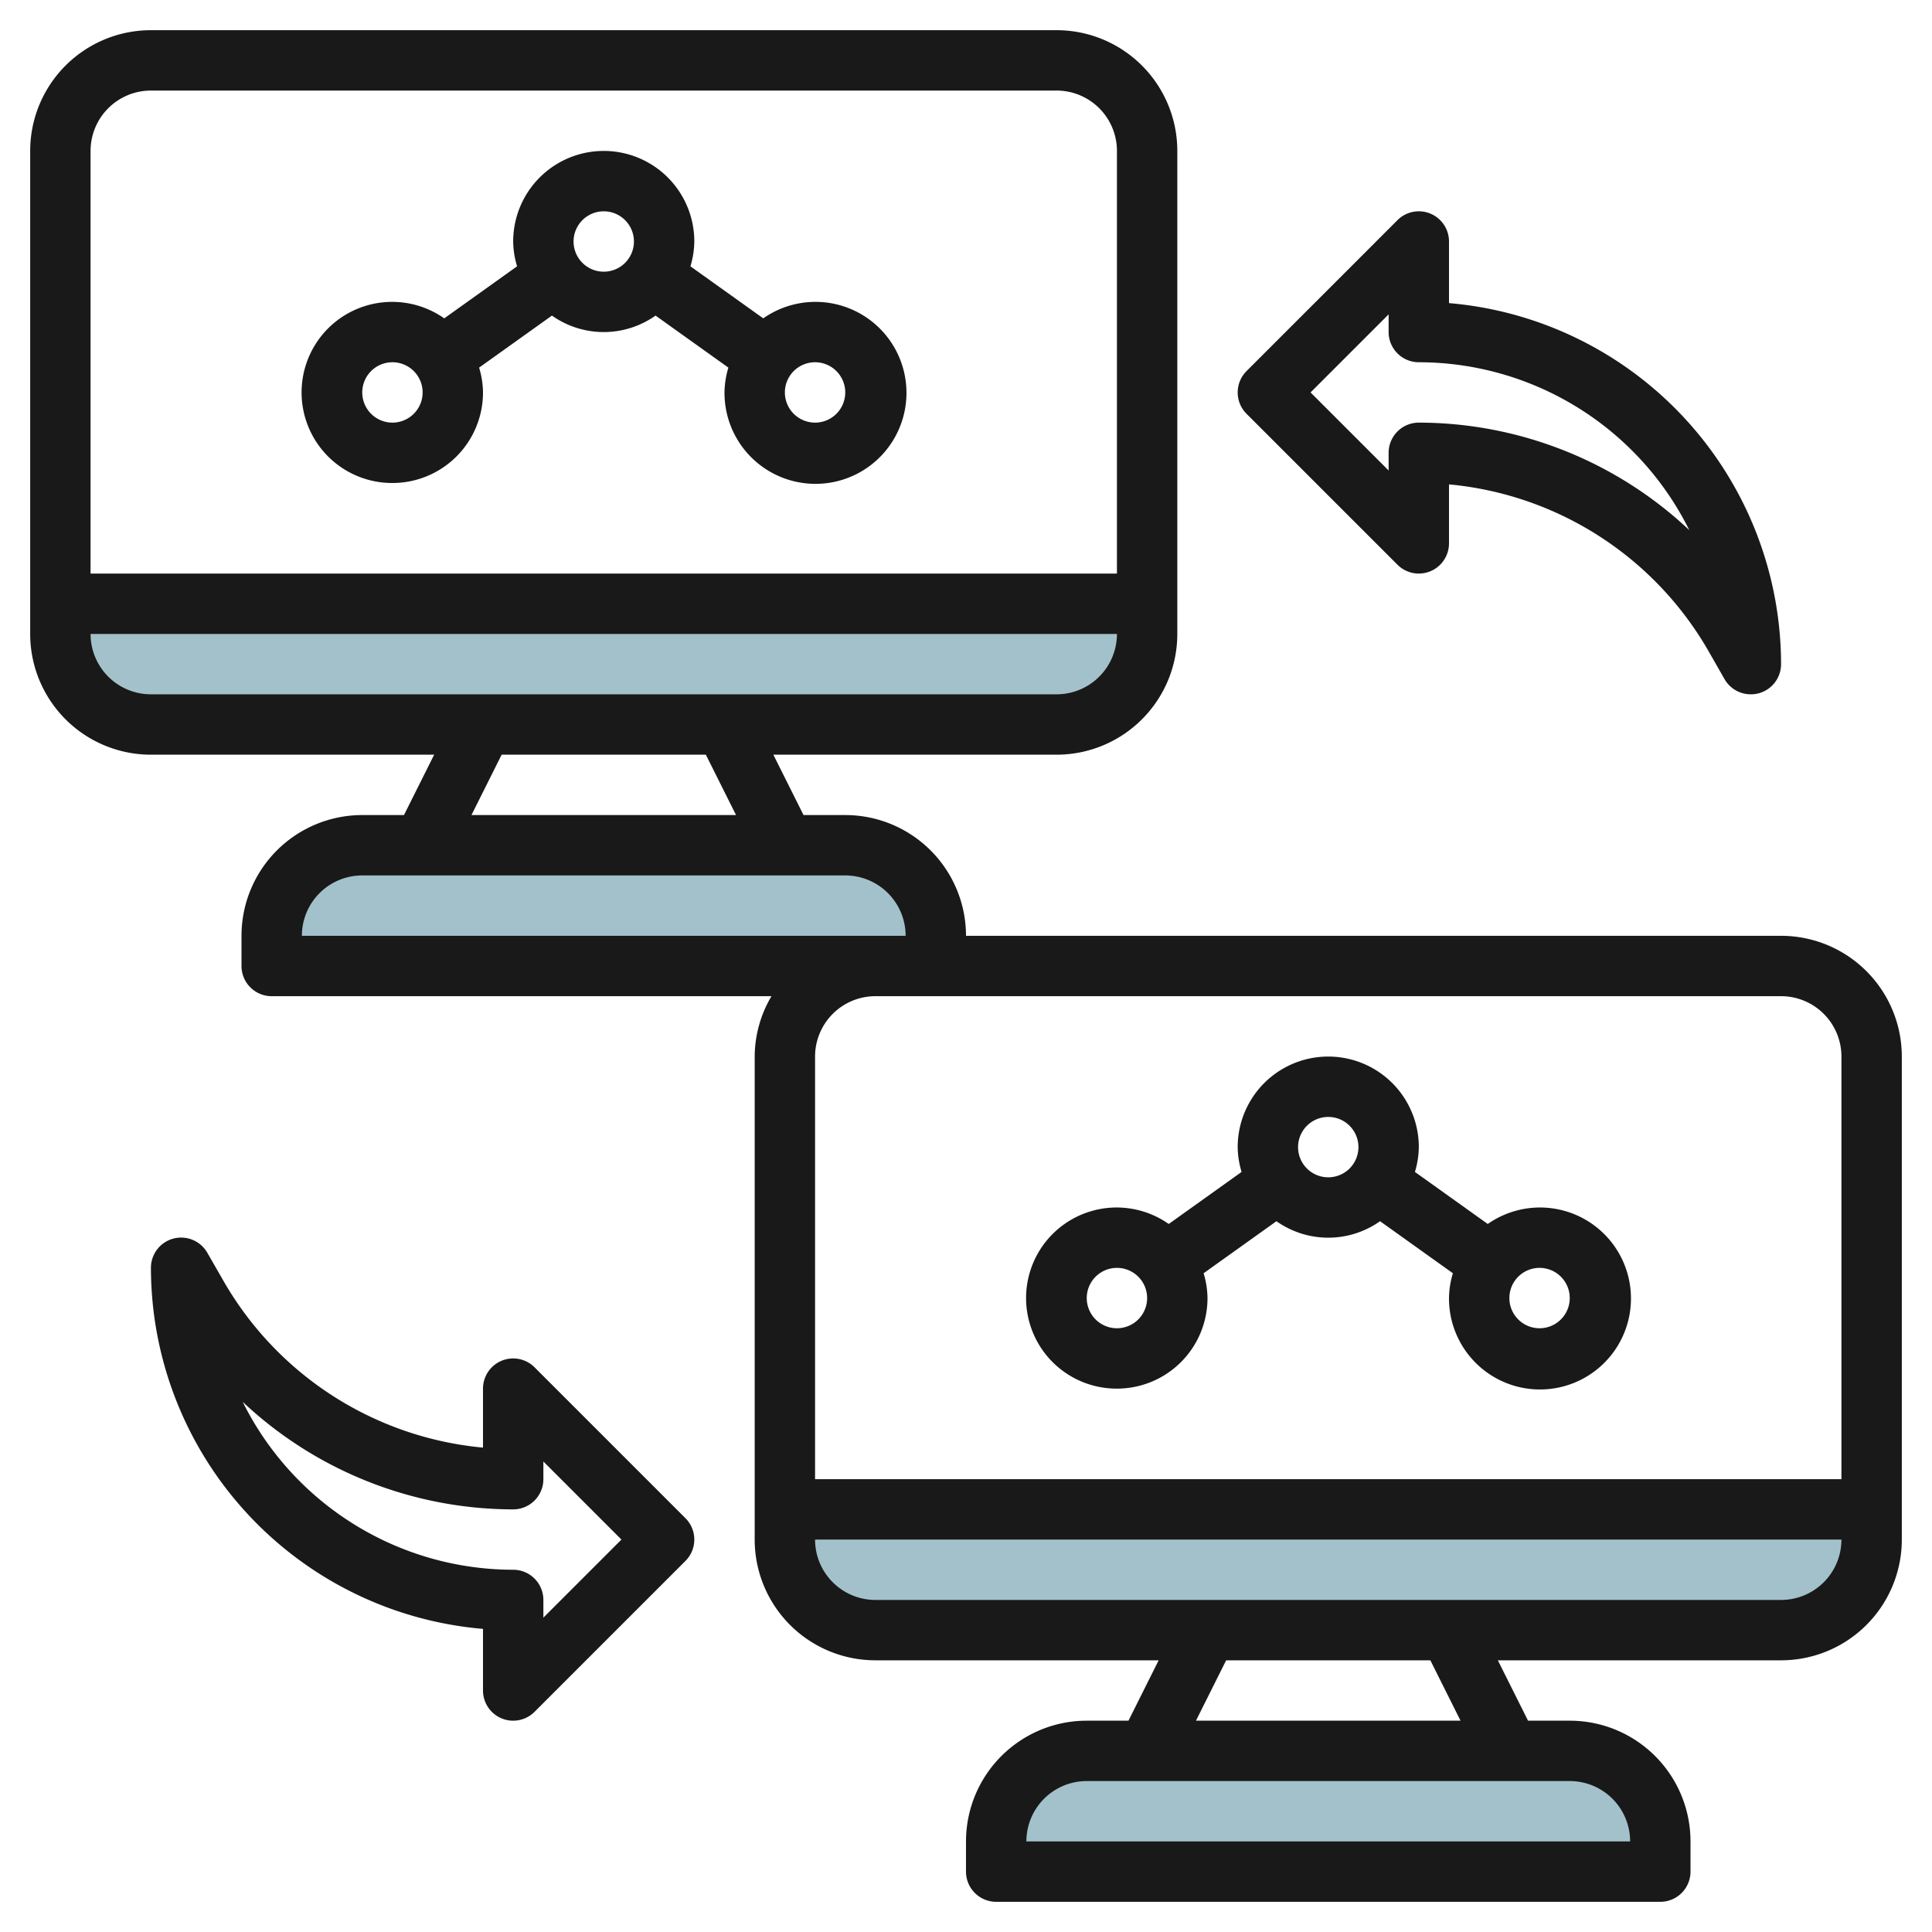
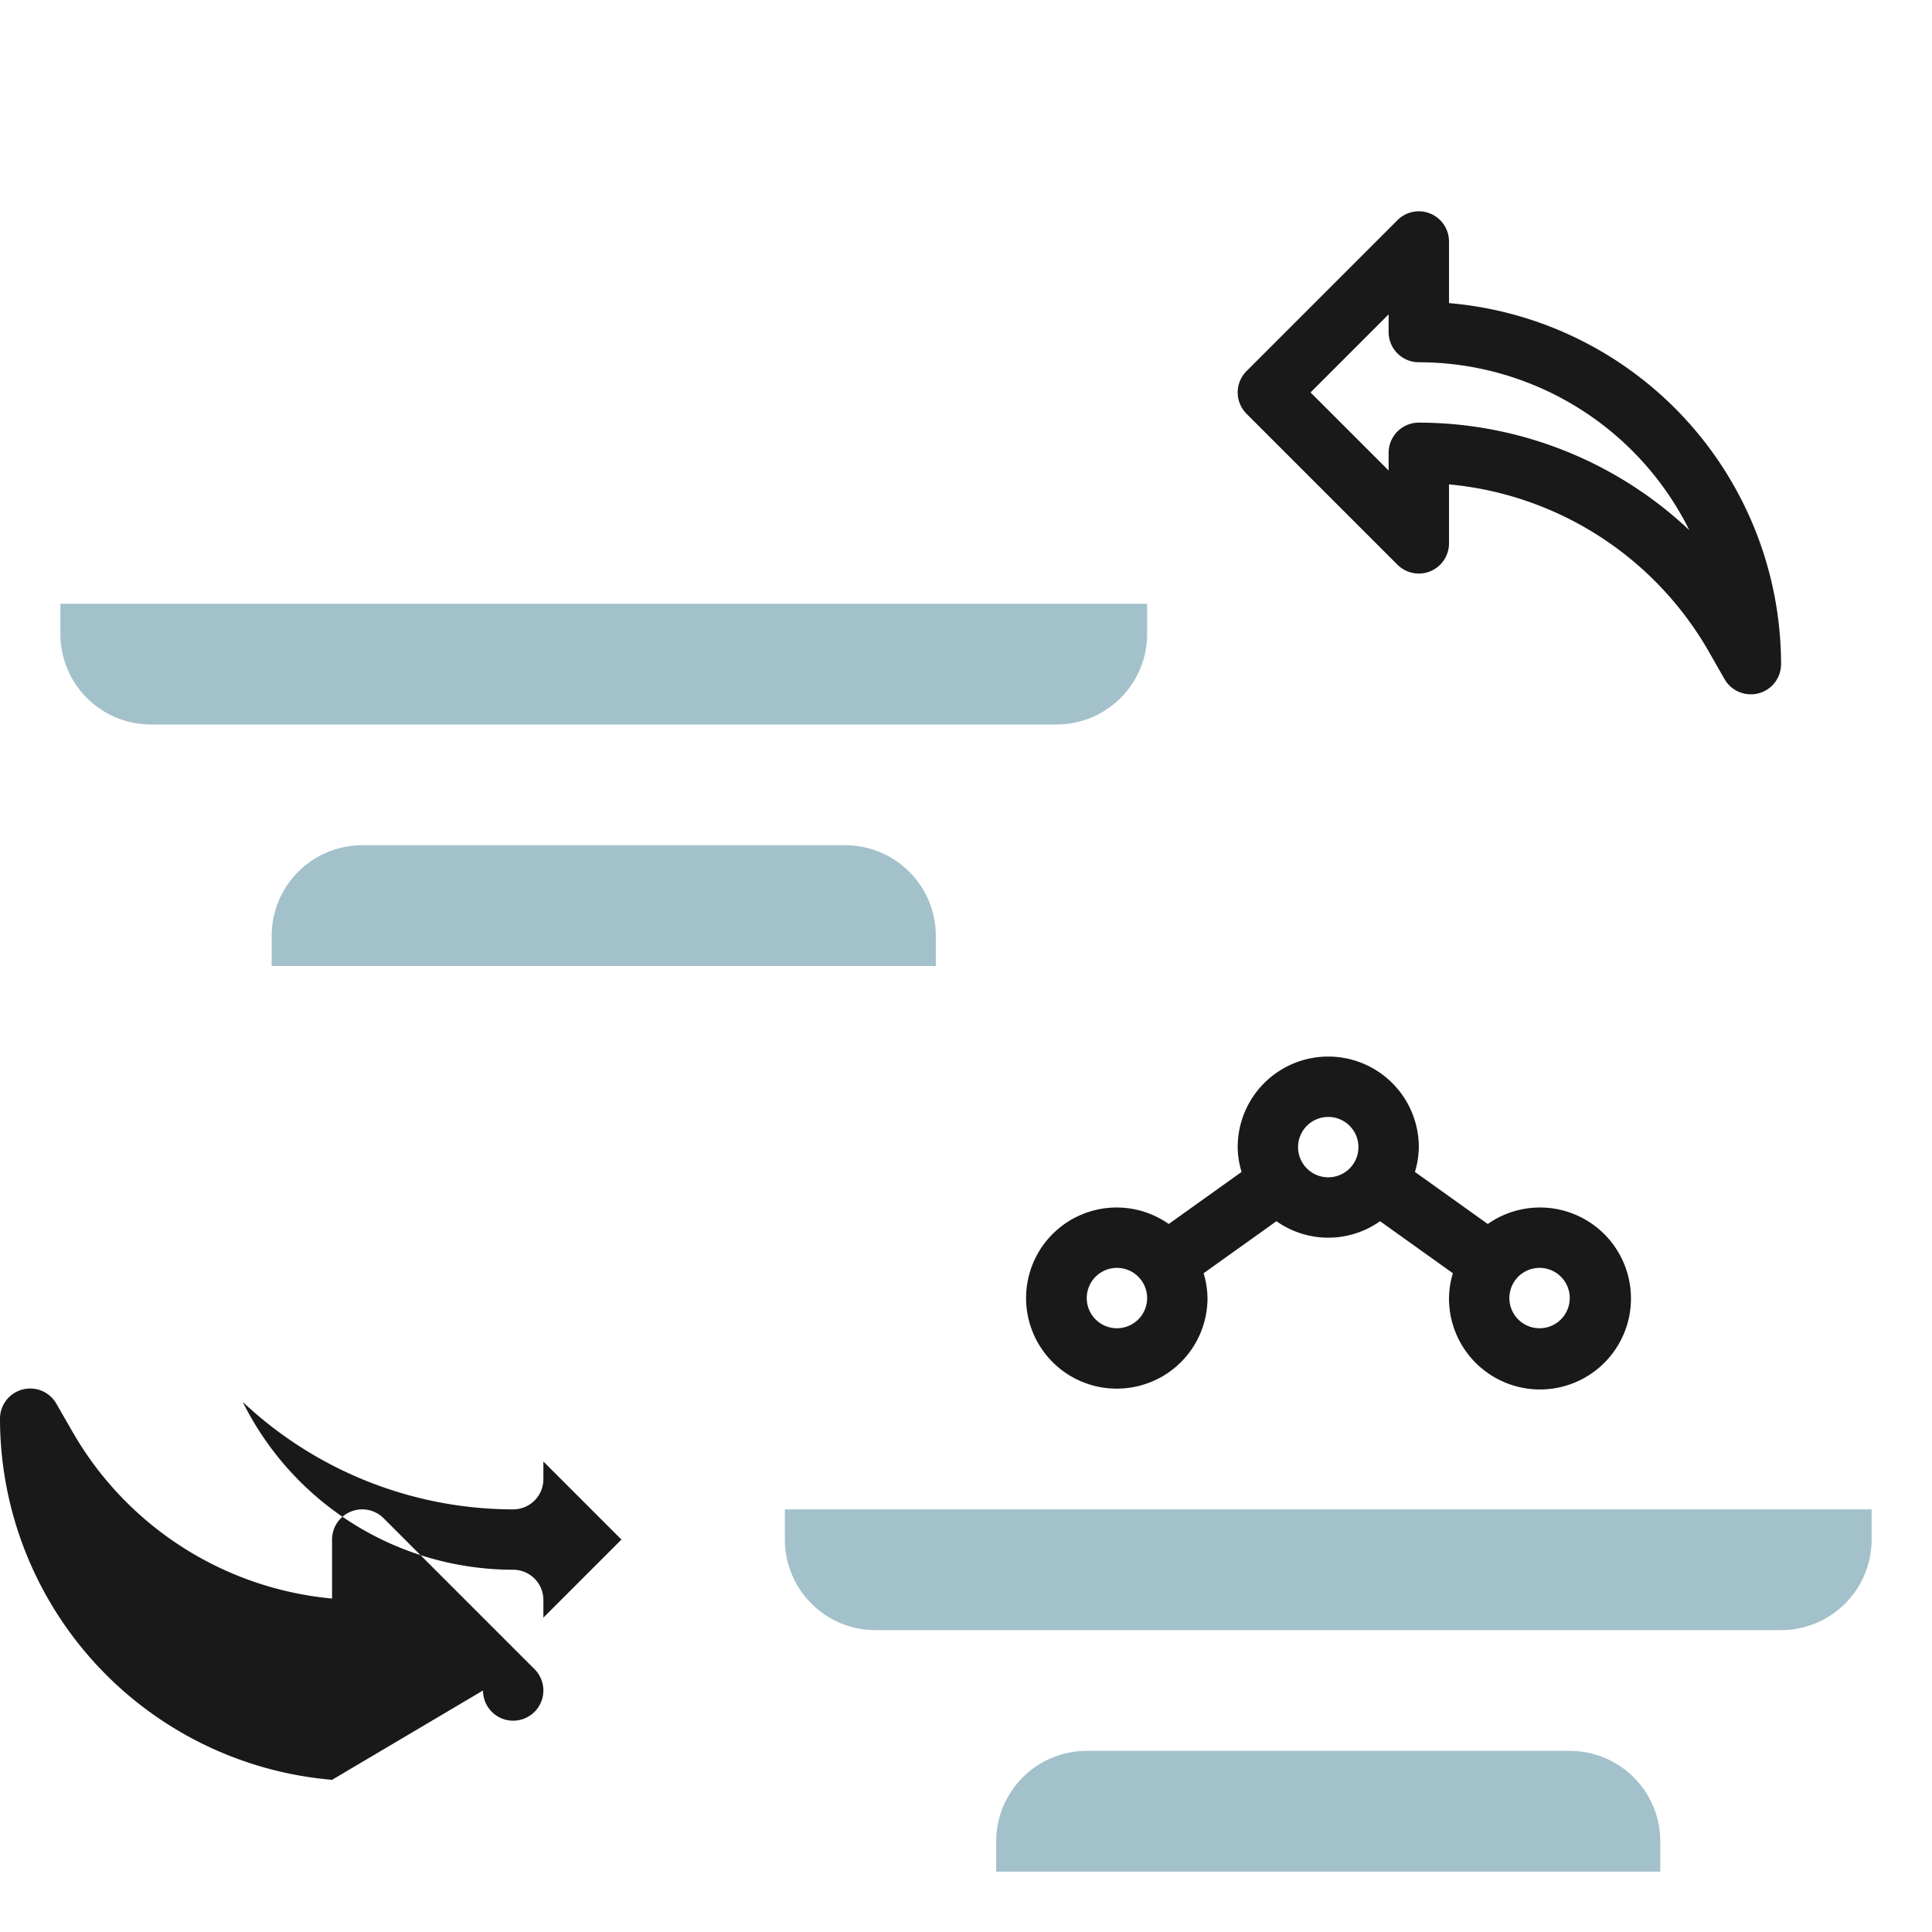
<svg xmlns="http://www.w3.org/2000/svg" id="Layer_3" height="512" viewBox="0 0 64 64" width="512" data-name="Layer 3">
  <path d="m62 50v1a3 3 0 0 1 -3 3h-30a3 3 0 0 1 -3-3v-1z" fill="#a3c1ca" />
  <path d="m36 58h16a3 3 0 0 1 3 3v1a0 0 0 0 1 0 0h-22a0 0 0 0 1 0 0v-1a3 3 0 0 1 3-3z" fill="#a3c1ca" />
  <path d="m38 20v1a3 3 0 0 1 -3 3h-30a3 3 0 0 1 -3-3v-1z" fill="#a3c1ca" />
  <path d="m12 28h16a3 3 0 0 1 3 3v1a0 0 0 0 1 0 0h-22a0 0 0 0 1 0 0v-1a3 3 0 0 1 3-3z" fill="#a3c1ca" />
  <g fill="#191919">
-     <path d="m59 31h-27a4 4 0 0 0 -4-4h-1.382l-1-2h9.382a4 4 0 0 0 4-4v-16a4 4 0 0 0 -4-4h-30a4 4 0 0 0 -4 4v16a4 4 0 0 0 4 4h9.382l-1 2h-1.382a4 4 0 0 0 -4 4v1a1 1 0 0 0 1 1h16.556a3.959 3.959 0 0 0 -.556 2v16a4 4 0 0 0 4 4h9.382l-1 2h-1.382a4 4 0 0 0 -4 4v1a1 1 0 0 0 1 1h22a1 1 0 0 0 1-1v-1a4 4 0 0 0 -4-4h-1.382l-1-2h9.382a4 4 0 0 0 4-4v-16a4 4 0 0 0 -4-4zm-54-28h30a2 2 0 0 1 2 2v14h-34v-14a2 2 0 0 1 2-2zm-2 18h34a2 2 0 0 1 -2 2h-30a2 2 0 0 1 -2-2zm13.618 4h6.764l1 2h-8.764zm-4.618 4h16a2 2 0 0 1 2 2h-20a2 2 0 0 1 2-2zm19 4h28a2 2 0 0 1 2 2v14h-34v-14a2 2 0 0 1 2-2zm23 28h-20a2 2 0 0 1 2-2h16a2 2 0 0 1 2 2zm-5.618-4h-8.764l1-2h6.764zm10.618-4h-30a2 2 0 0 1 -2-2h34a2 2 0 0 1 -2 2z" />
    <path d="m47.383 7.076a1 1 0 0 0 -1.09.217l-5 5a1 1 0 0 0 0 1.414l5 5a1 1 0 0 0 1.707-.707v-1.954a11.09 11.09 0 0 1 8.6 5.528l.527.922a1 1 0 0 0 .873.504 1.036 1.036 0 0 0 .257-.033 1 1 0 0 0 .743-.967 12.017 12.017 0 0 0 -11-11.959v-2.041a1 1 0 0 0 -.617-.924zm8.577 10.485a13.094 13.094 0 0 0 -8.96-3.561 1 1 0 0 0 -1 1v.586l-2.586-2.586 2.586-2.586v.586a1 1 0 0 0 1 1 10.012 10.012 0 0 1 8.96 5.561z" />
-     <path d="m16 56a1 1 0 0 0 .617.924.987.987 0 0 0 .383.076 1 1 0 0 0 .707-.293l5-5a1 1 0 0 0 0-1.414l-5-5a1 1 0 0 0 -1.707.707v1.954a11.09 11.09 0 0 1 -8.6-5.528l-.532-.926a1 1 0 0 0 -1.868.5 12.017 12.017 0 0 0 11 11.959zm-7.96-9.561a13.094 13.094 0 0 0 8.96 3.561 1 1 0 0 0 1-1v-.586l2.586 2.586-2.586 2.586v-.586a1 1 0 0 0 -1-1 10.012 10.012 0 0 1 -8.96-5.561z" />
-     <path d="m13 16a3 3 0 0 0 3-3 2.943 2.943 0 0 0 -.129-.822l2.413-1.724a2.97 2.97 0 0 0 3.432 0l2.413 1.724a2.943 2.943 0 0 0 -.129.822 3.014 3.014 0 1 0 1.284-2.454l-2.413-1.724a2.943 2.943 0 0 0 .129-.822 3 3 0 0 0 -6 0 2.943 2.943 0 0 0 .129.822l-2.413 1.724a3 3 0 1 0 -1.716 5.454zm14-4a1 1 0 1 1 -1 1 1 1 0 0 1 1-1zm-7-5a1 1 0 1 1 -1 1 1 1 0 0 1 1-1zm-7 5a1 1 0 1 1 -1 1 1 1 0 0 1 1-1z" />
+     <path d="m16 56a1 1 0 0 0 .617.924.987.987 0 0 0 .383.076 1 1 0 0 0 .707-.293a1 1 0 0 0 0-1.414l-5-5a1 1 0 0 0 -1.707.707v1.954a11.09 11.09 0 0 1 -8.6-5.528l-.532-.926a1 1 0 0 0 -1.868.5 12.017 12.017 0 0 0 11 11.959zm-7.96-9.561a13.094 13.094 0 0 0 8.96 3.561 1 1 0 0 0 1-1v-.586l2.586 2.586-2.586 2.586v-.586a1 1 0 0 0 -1-1 10.012 10.012 0 0 1 -8.96-5.561z" />
    <path d="m37 46a3 3 0 0 0 3-3 2.943 2.943 0 0 0 -.129-.822l2.413-1.724a2.97 2.97 0 0 0 3.432 0l2.413 1.724a2.943 2.943 0 0 0 -.129.822 3.014 3.014 0 1 0 1.284-2.454l-2.413-1.724a2.943 2.943 0 0 0 .129-.822 3 3 0 0 0 -6 0 2.943 2.943 0 0 0 .129.822l-2.413 1.724a3 3 0 1 0 -1.716 5.454zm14-4a1 1 0 1 1 -1 1 1 1 0 0 1 1-1zm-7-5a1 1 0 1 1 -1 1 1 1 0 0 1 1-1zm-7 5a1 1 0 1 1 -1 1 1 1 0 0 1 1-1z" />
  </g>
</svg>